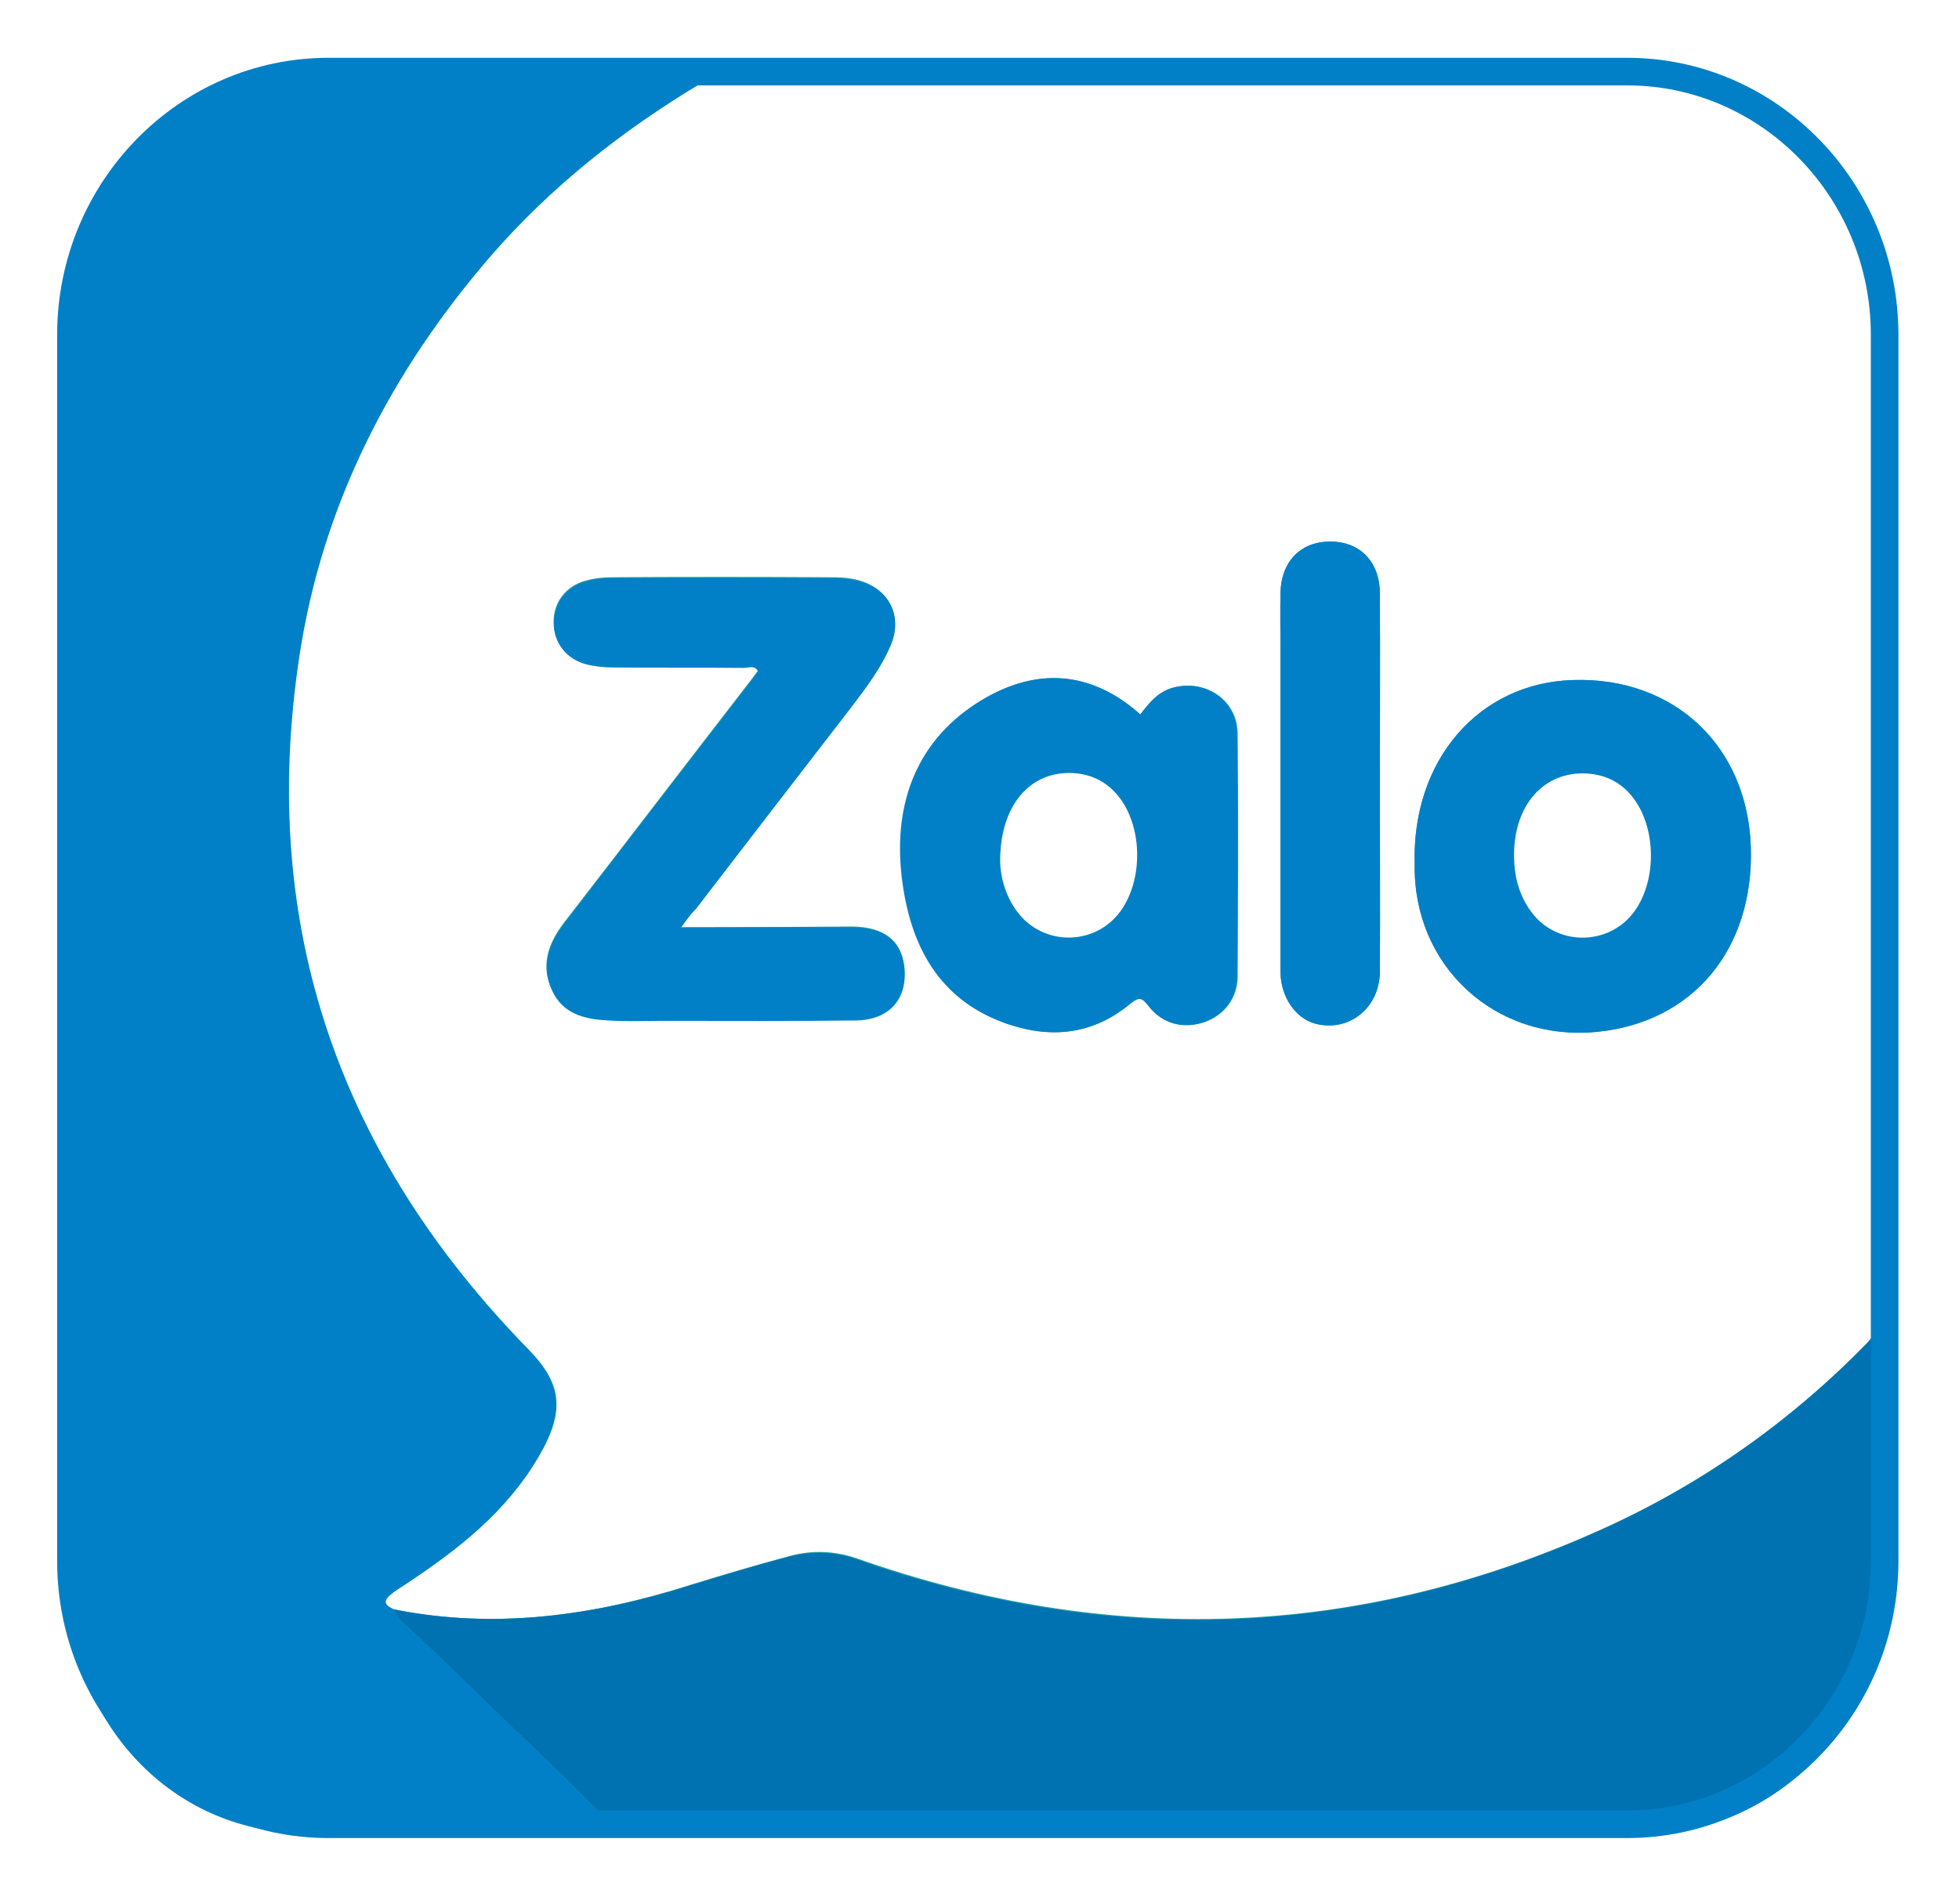
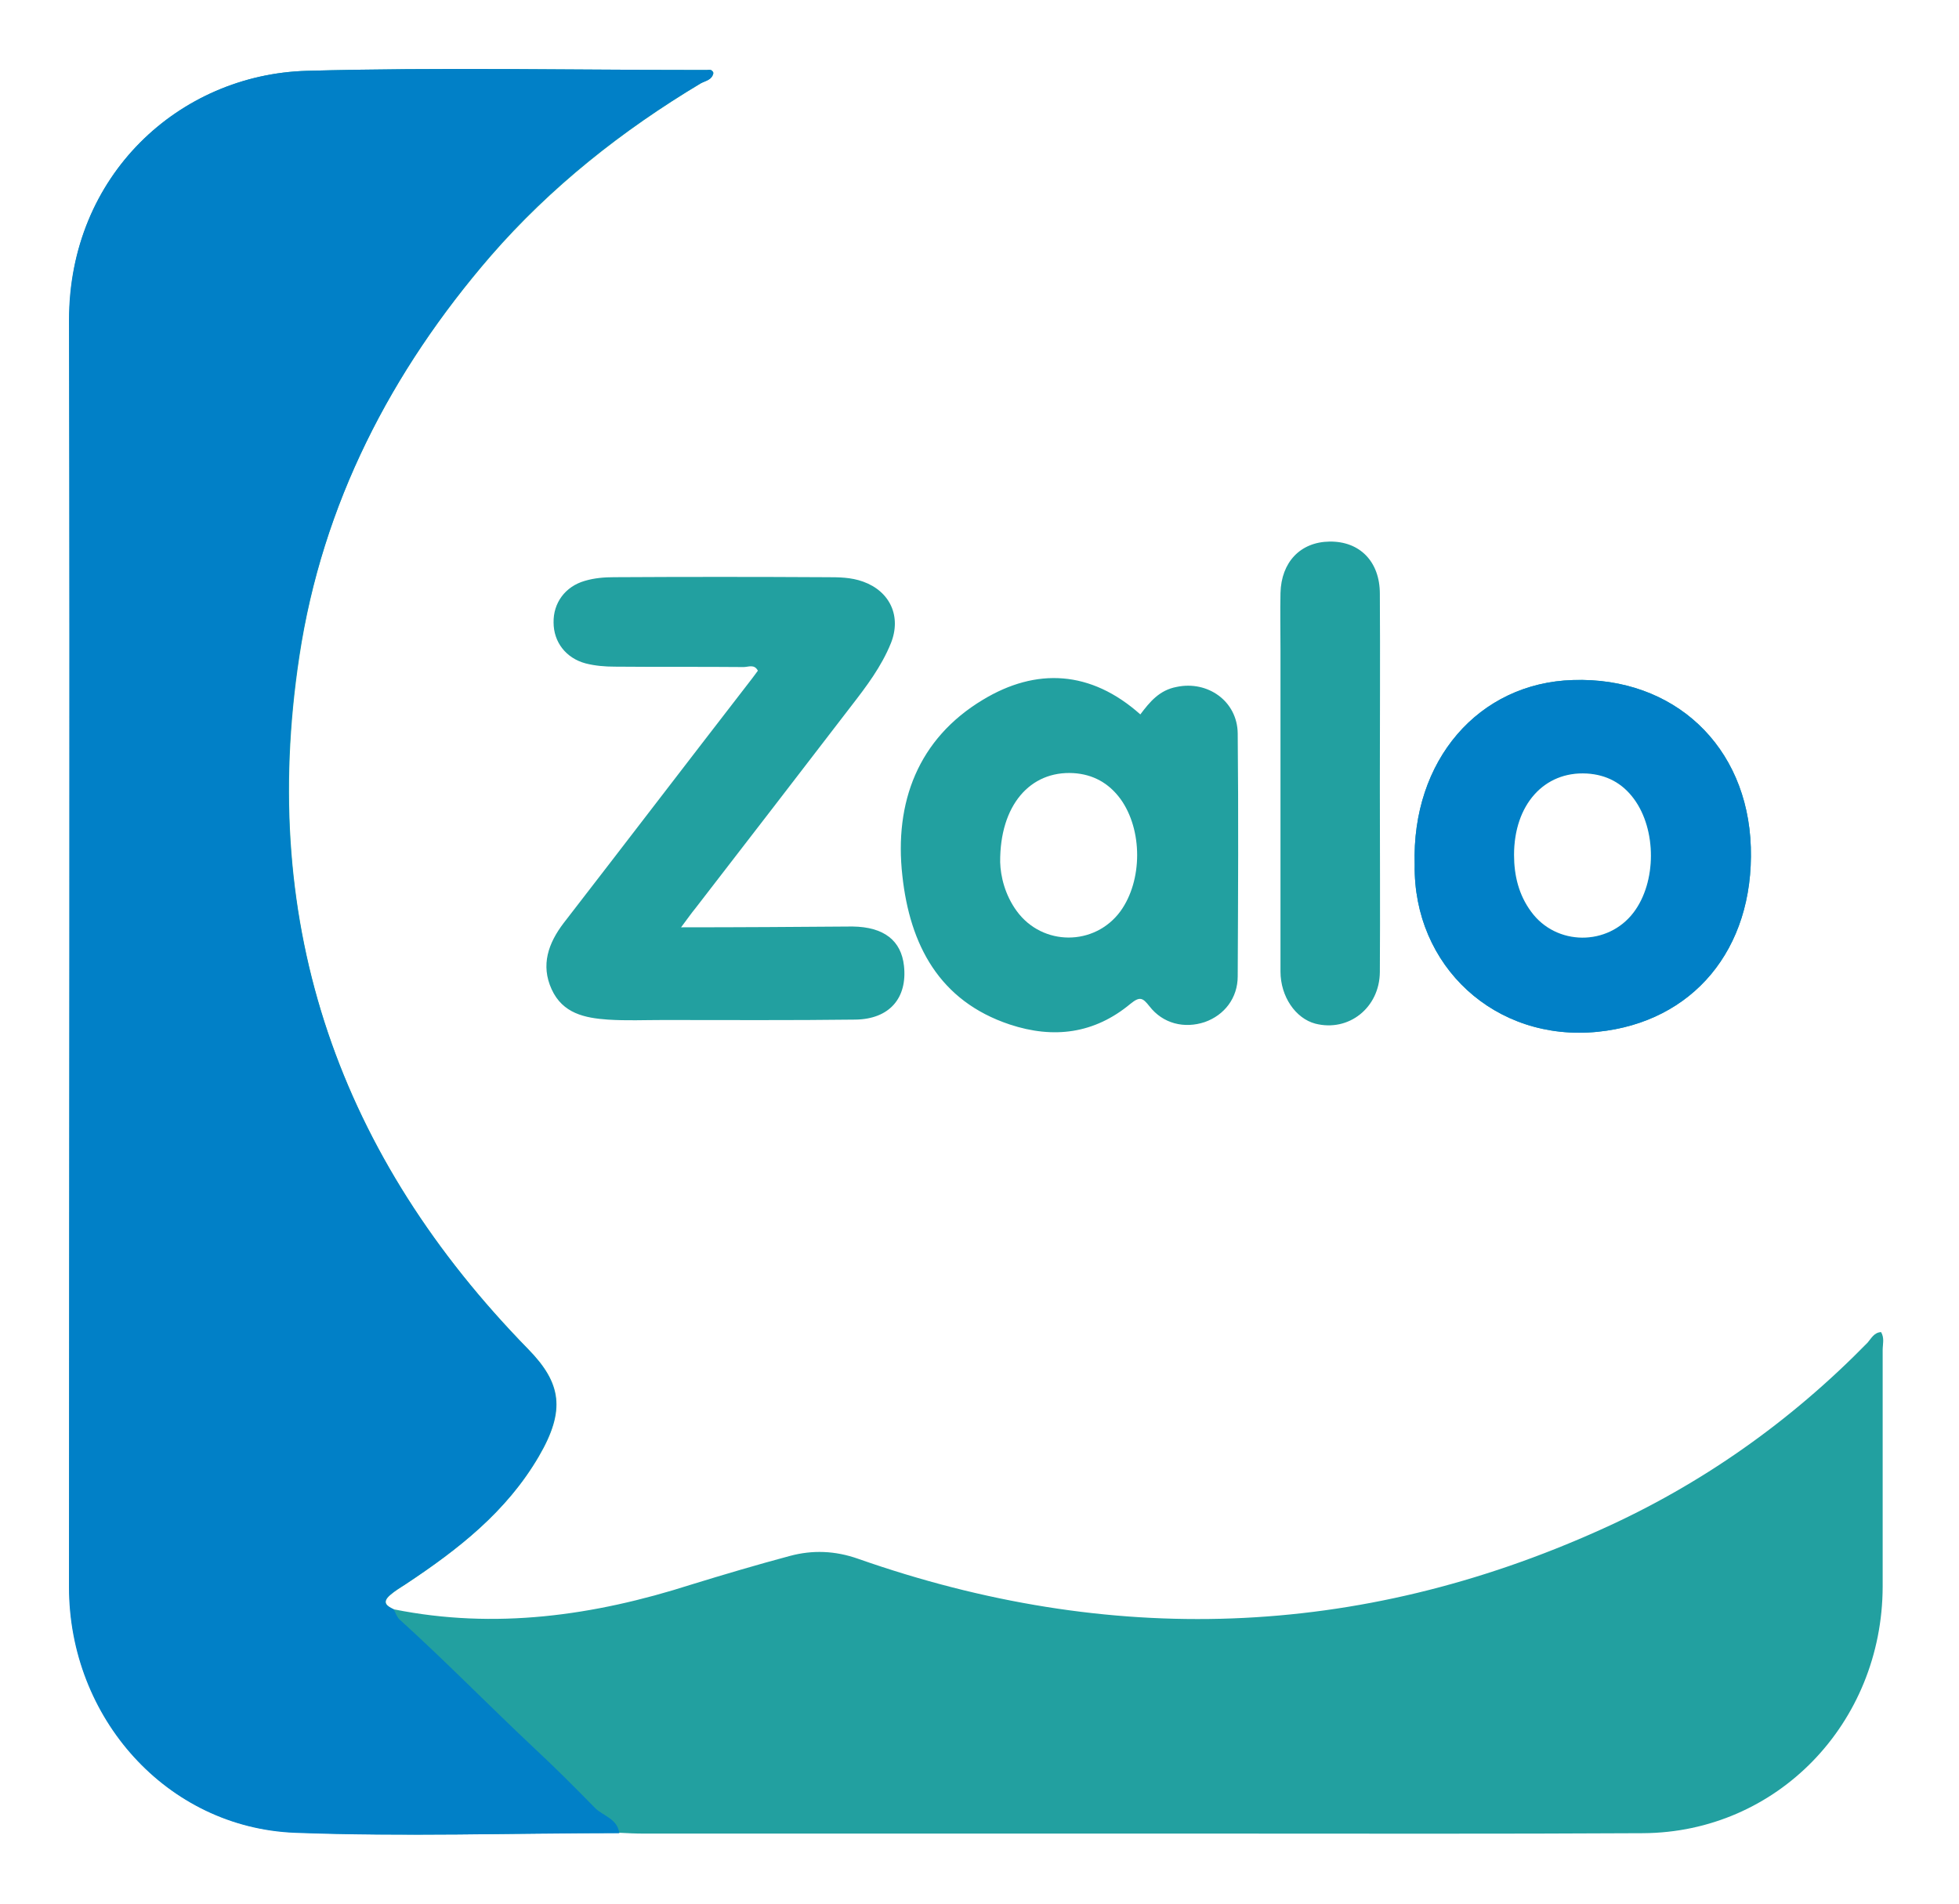
<svg xmlns="http://www.w3.org/2000/svg" width="142" height="138" viewBox="0 0 142 138" fill="none">
  <g filter="url(#filter0_d)">
    <path d="M28.562 116.665C28.045 116.43 27.672 116.166 28.275 115.638C28.648 115.315 29.05 115.08 29.451 114.816C33.211 112.322 36.712 109.593 39.065 105.573C41.017 102.228 40.701 100.262 38.29 97.798C24.688 83.889 18.718 67.252 21.703 47.593C23.367 36.502 28.361 26.907 35.564 18.573C39.926 13.556 45.12 9.448 50.803 6.044C51.147 5.839 51.635 5.78 51.721 5.282C51.606 4.988 51.377 5.076 51.233 5.076C41.562 5.076 31.919 4.871 22.248 5.135C13.007 5.399 5.001 12.705 5.029 23.18C5.087 53.784 5.029 84.418 5.029 115.021C5.029 124.528 12.118 132.48 21.387 132.832C29.222 133.155 37.056 132.891 44.92 132.862C45.494 132.891 46.068 132.92 46.642 132.92C60.474 132.92 74.278 132.92 88.11 132.92C98.442 132.92 108.773 132.95 119.104 132.891C128.804 132.832 136.438 124.939 136.467 115.021C136.467 109.3 136.467 103.578 136.467 97.856C136.467 97.445 136.61 97.005 136.352 96.565C135.835 96.594 135.634 97.035 135.376 97.328C129.751 103.079 123.294 107.627 116.034 110.884C98.384 118.836 80.419 119.393 62.196 112.997C60.531 112.41 58.896 112.351 57.26 112.791C54.849 113.437 52.467 114.141 50.085 114.875C43.026 117.134 35.88 118.132 28.562 116.665ZM49.368 67.223C49.856 66.577 50.114 66.196 50.43 65.814C54.189 60.944 57.949 56.073 61.708 51.173C62.799 49.764 63.889 48.327 64.578 46.625C65.353 44.688 64.52 42.869 62.569 42.165C61.679 41.842 60.79 41.842 59.871 41.842C54.763 41.813 49.626 41.813 44.518 41.842C43.8 41.842 43.083 41.901 42.394 42.106C40.959 42.517 40.098 43.72 40.127 45.128C40.127 46.537 41.017 47.71 42.452 48.092C43.14 48.268 43.858 48.327 44.575 48.327C47.675 48.356 50.803 48.327 53.902 48.356C54.246 48.356 54.677 48.121 54.935 48.62C54.677 48.972 54.419 49.324 54.16 49.647C49.712 55.398 45.293 61.178 40.844 66.93C39.754 68.367 39.18 69.952 39.984 71.712C40.787 73.473 42.394 73.796 44.059 73.913C45.407 74.001 46.728 73.942 48.076 73.942C52.725 73.942 57.346 73.972 61.995 73.913C64.463 73.884 65.783 72.358 65.525 70.01C65.324 68.191 64.09 67.194 61.794 67.164C57.748 67.194 53.701 67.223 49.368 67.223ZM82.658 51.789C79.07 48.591 75.11 48.385 71.236 50.733C66.558 53.55 64.807 58.156 65.41 63.496C65.955 68.485 68.079 72.563 73.187 74.265C76.373 75.321 79.329 74.94 81.94 72.769C82.629 72.211 82.83 72.329 83.318 72.945C84.293 74.206 85.843 74.588 87.335 74.089C88.742 73.59 89.717 72.358 89.717 70.773C89.746 64.905 89.775 59.036 89.717 53.168C89.689 50.821 87.536 49.324 85.298 49.794C84.035 50.028 83.346 50.879 82.658 51.789ZM102.545 62.675C102.431 70.01 108.371 75.556 115.833 74.793C122.692 74.089 127.14 68.837 126.91 61.413C126.681 54.078 121.343 49.06 114.025 49.295C107.166 49.5 102.316 55.134 102.545 62.675ZM100.02 56.836C100.02 52.229 100.049 47.652 100.02 43.045C100.02 40.698 98.556 39.23 96.375 39.26C94.252 39.289 92.874 40.756 92.817 42.986C92.788 44.365 92.817 45.715 92.817 47.094C92.817 54.87 92.817 62.646 92.817 70.421C92.817 72.24 93.907 73.825 95.342 74.206C97.753 74.823 99.991 73.062 100.02 70.48C100.049 65.932 100.02 61.384 100.02 56.836Z" fill="#22A0A0" />
    <path d="M44.89 132.891C37.056 132.891 29.192 133.155 21.358 132.862C12.088 132.48 5 124.528 5 115.051C5 84.447 5.057 53.813 5 23.21C5 12.705 13.007 5.399 22.219 5.135C31.861 4.871 41.533 5.076 51.204 5.076C51.376 5.076 51.606 4.988 51.692 5.282C51.634 5.81 51.118 5.868 50.773 6.044C45.091 9.448 39.897 13.527 35.535 18.573C28.36 26.907 23.367 36.502 21.674 47.593C18.689 67.223 24.687 83.889 38.261 97.798C40.672 100.262 40.987 102.228 39.036 105.573C36.711 109.593 33.182 112.322 29.422 114.816C29.02 115.08 28.59 115.315 28.245 115.638C27.643 116.166 28.016 116.43 28.532 116.665C28.676 116.899 28.762 117.222 28.963 117.398C32.263 120.391 35.391 123.589 38.634 126.641C40.184 128.079 41.676 129.575 43.14 131.072C43.742 131.658 44.747 131.835 44.89 132.891Z" fill="#0180C7" />
-     <path d="M44.89 132.892C44.747 131.865 43.742 131.689 43.14 131.073C41.676 129.547 40.155 128.08 38.634 126.642C35.391 123.59 32.263 120.392 28.963 117.399C28.762 117.223 28.676 116.9 28.532 116.666C35.85 118.133 42.996 117.135 50.027 114.935C52.409 114.201 54.791 113.467 57.202 112.851C58.838 112.411 60.473 112.47 62.138 113.057C80.332 119.453 98.297 118.896 115.976 110.944C123.236 107.687 129.693 103.139 135.318 97.388C135.605 97.094 135.806 96.654 136.294 96.625C136.552 97.036 136.409 97.476 136.409 97.916C136.409 103.638 136.409 109.36 136.409 115.081C136.409 124.999 128.775 132.892 119.046 132.951C108.715 133.009 98.384 132.98 88.052 132.98C74.22 132.98 60.416 132.98 46.584 132.98C46.038 132.921 45.464 132.892 44.89 132.892Z" fill="#0172B1" />
-     <path d="M49.367 67.227C53.7 67.227 57.775 67.198 61.822 67.227C64.089 67.257 65.323 68.225 65.552 70.073C65.811 72.391 64.491 73.947 62.023 73.976C57.373 74.035 52.753 74.005 48.104 74.005C46.755 74.005 45.435 74.064 44.086 73.976C42.422 73.888 40.786 73.536 40.011 71.775C39.208 70.015 39.782 68.43 40.872 66.992C45.292 61.241 49.74 55.461 54.188 49.71C54.446 49.358 54.705 49.006 54.963 48.683C54.705 48.184 54.274 48.419 53.93 48.419C50.83 48.389 47.702 48.419 44.603 48.389C43.885 48.389 43.168 48.331 42.479 48.155C41.044 47.773 40.155 46.6 40.155 45.191C40.155 43.783 40.987 42.58 42.422 42.169C43.111 41.964 43.828 41.905 44.545 41.905C49.654 41.876 54.791 41.876 59.899 41.905C60.817 41.905 61.707 41.934 62.597 42.228C64.548 42.903 65.38 44.751 64.605 46.688C63.917 48.36 62.826 49.798 61.736 51.236C57.976 56.106 54.217 60.977 50.457 65.877C50.113 66.2 49.826 66.582 49.367 67.227Z" fill="#0180C7" />
-     <path d="M82.657 51.791C83.346 50.881 84.064 50.031 85.24 49.796C87.507 49.326 89.631 50.823 89.66 53.17C89.746 59.039 89.717 64.907 89.66 70.775C89.66 72.389 88.684 73.592 87.278 74.091C85.786 74.619 84.265 74.238 83.26 72.947C82.772 72.331 82.571 72.213 81.883 72.771C79.271 74.942 76.315 75.323 73.13 74.267C68.021 72.565 65.927 68.487 65.353 63.499C64.75 58.129 66.5 53.552 71.178 50.735C75.11 48.387 79.07 48.593 82.657 51.791ZM72.498 62.501C72.527 63.499 72.843 64.878 73.704 66.051C75.569 68.604 79.386 68.604 81.223 66.051C82.83 63.821 82.83 60.154 81.223 57.924C80.362 56.75 79.242 56.134 77.808 56.046C74.679 55.87 72.47 58.364 72.498 62.501Z" fill="#0180C7" />
    <path d="M102.545 62.677C102.315 55.136 107.165 49.502 114.024 49.297C121.342 49.062 126.68 54.08 126.91 61.415C127.139 68.839 122.691 74.091 115.832 74.795C108.371 75.558 102.43 70.013 102.545 62.677ZM109.748 61.973C109.748 63.469 110.093 64.878 110.982 66.081C112.79 68.575 116.578 68.604 118.415 66.139C120.08 63.909 120.08 60.154 118.444 57.924C117.583 56.75 116.435 56.163 115.029 56.075C111.929 55.899 109.777 58.305 109.748 61.973Z" fill="#0180C7" />
-     <path d="M100.021 56.838C100.021 61.386 100.049 65.934 100.021 70.482C99.992 73.094 97.753 74.854 95.343 74.209C93.908 73.827 92.817 72.272 92.817 70.424C92.817 62.648 92.817 54.872 92.817 47.096C92.817 45.717 92.789 44.368 92.817 42.989C92.846 40.729 94.252 39.262 96.376 39.262C98.557 39.233 100.021 40.7 100.021 43.047C100.049 47.654 100.021 52.231 100.021 56.838Z" fill="#0180C7" />
    <path d="M72.498 62.499C72.469 58.362 74.679 55.868 77.807 56.044C79.213 56.132 80.361 56.748 81.222 57.922C82.829 60.152 82.829 63.82 81.222 66.05C79.357 68.602 75.569 68.602 73.703 66.05C72.843 64.876 72.527 63.526 72.498 62.499Z" fill="white" />
    <path d="M109.748 61.973C109.748 58.335 111.929 55.899 115.029 56.075C116.435 56.163 117.583 56.75 118.444 57.924C120.08 60.154 120.08 63.939 118.415 66.14C116.55 68.605 112.79 68.575 110.982 66.081C110.093 64.878 109.748 63.47 109.748 61.973Z" fill="white" />
-     <path d="M136.609 113.171C136.609 123.675 128.229 132.243 117.955 132.243H23.797C13.523 132.243 5.143 123.675 5.143 113.171V24.264C5.143 13.759 13.523 5.191 23.797 5.191H117.955C128.229 5.191 136.609 13.759 136.609 24.264V113.171Z" stroke="#0180C7" stroke-width="2" stroke-miterlimit="10" />
  </g>
  <defs>
    <filter id="filter0_d" x="0.143" y="0.191" width="141.466" height="137.052" filterUnits="userSpaceOnUse" color-interpolation-filters="sRGB">
      <feFlood flood-opacity="0" result="BackgroundImageFix" />
      <feColorMatrix in="SourceAlpha" type="matrix" values="0 0 0 0 0 0 0 0 0 0 0 0 0 0 0 0 0 0 127 0" result="hardAlpha" />
      <feOffset />
      <feGaussianBlur stdDeviation="2" />
      <feComposite in2="hardAlpha" operator="out" />
      <feColorMatrix type="matrix" values="0 0 0 0 0 0 0 0 0 0 0 0 0 0 0 0 0 0 0.25 0" />
      <feBlend mode="normal" in2="BackgroundImageFix" result="effect1_dropShadow" />
      <feBlend mode="normal" in="SourceGraphic" in2="effect1_dropShadow" result="shape" />
    </filter>
  </defs>
</svg>